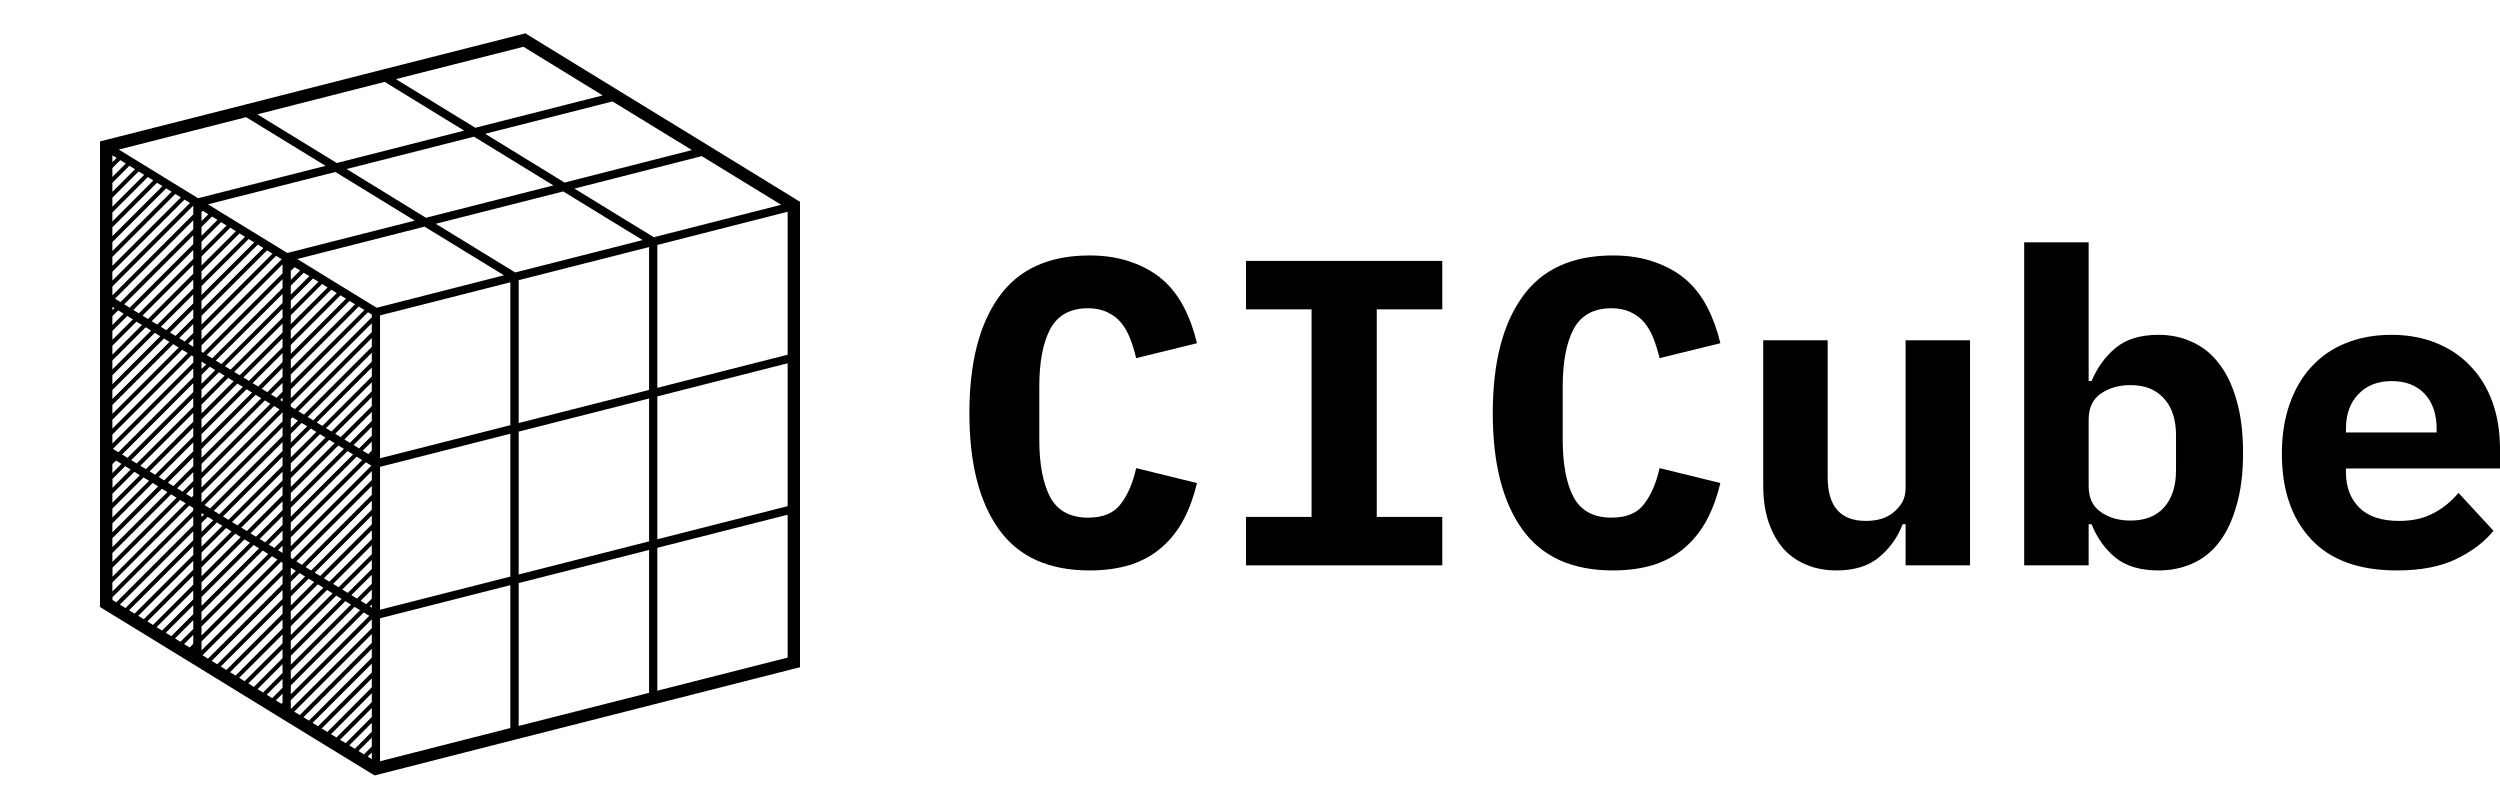
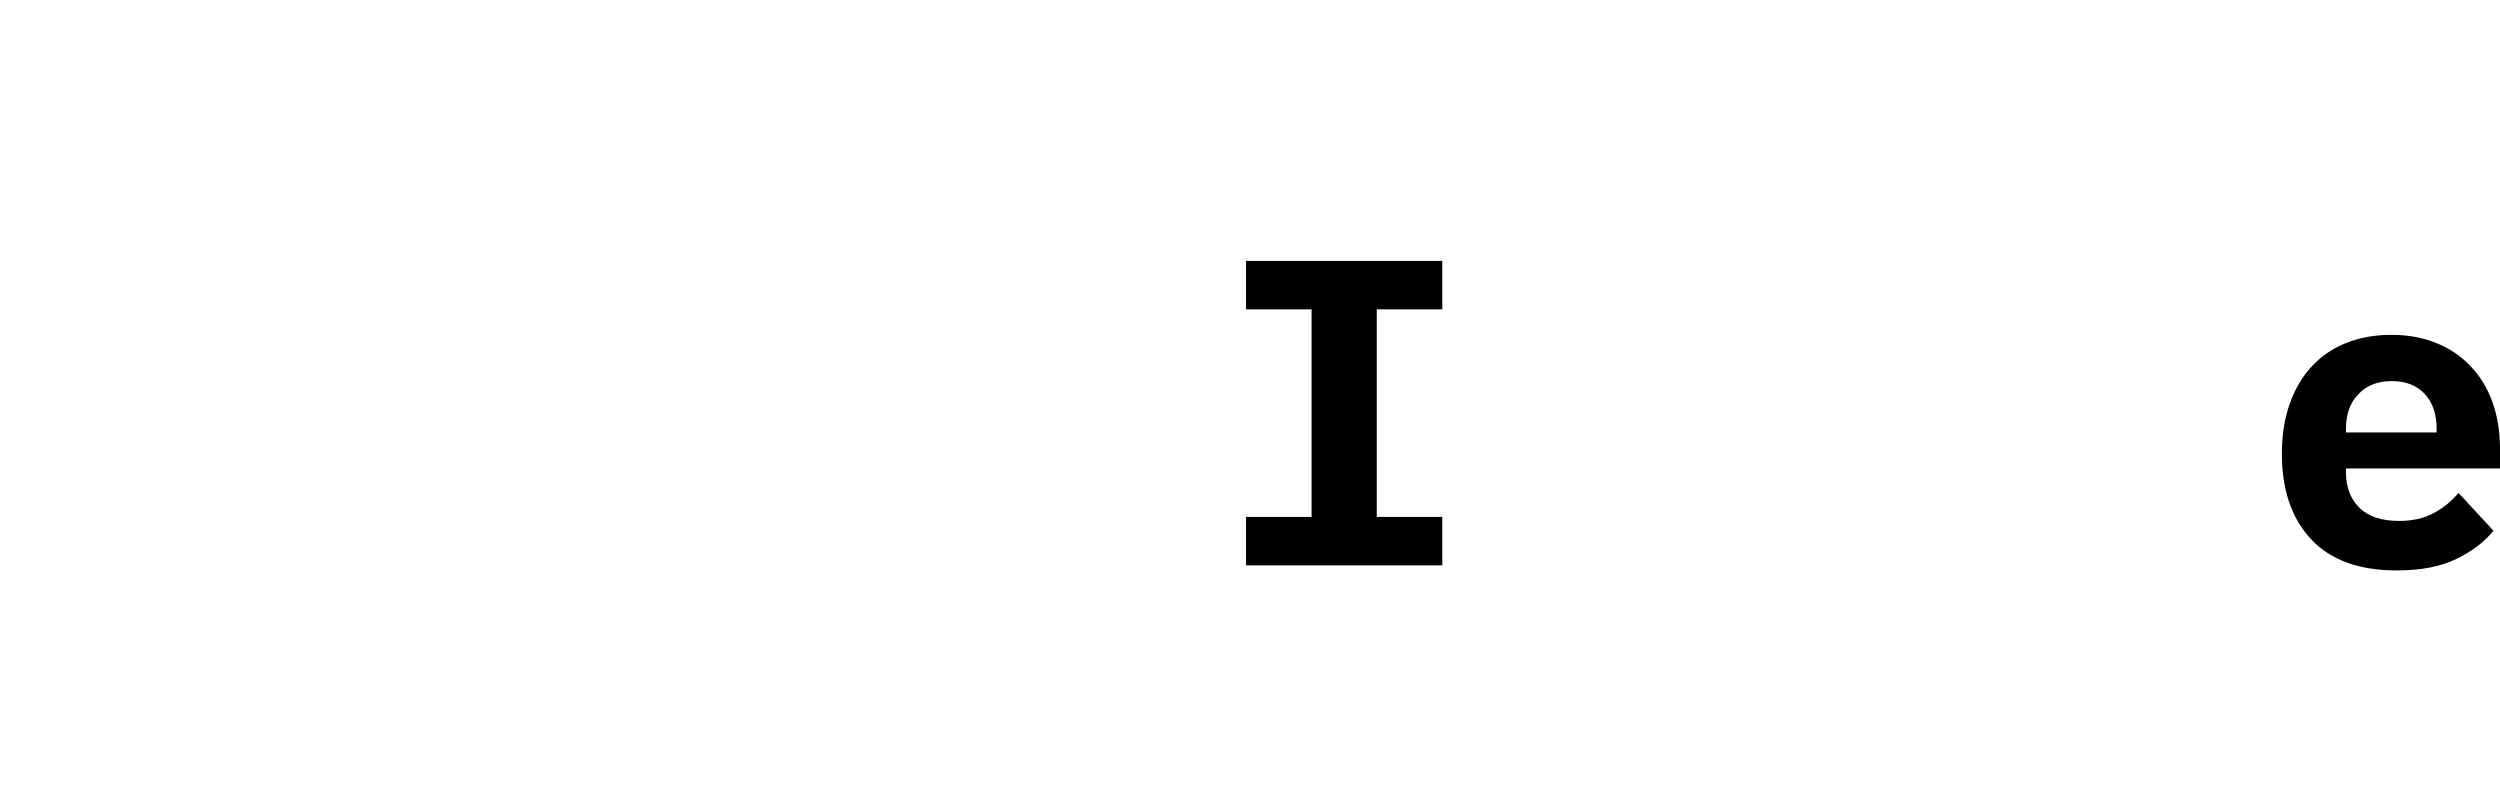
<svg xmlns="http://www.w3.org/2000/svg" width="120" height="39" viewBox="0 0 120 39" fill="none">
-   <path d="M52.299 27.381C50.341 27.381 48.89 26.726 47.946 25.406C47.003 24.091 46.531 22.234 46.531 19.83C46.531 17.431 47.003 15.574 47.946 14.255C48.89 12.926 50.341 12.262 52.299 12.262C53.041 12.262 53.706 12.367 54.291 12.576C54.873 12.777 55.375 13.057 55.795 13.415C56.214 13.778 56.555 14.22 56.826 14.744C57.093 15.259 57.302 15.836 57.455 16.474L54.536 17.191C54.453 16.841 54.352 16.522 54.239 16.23C54.121 15.941 53.977 15.688 53.802 15.478C53.627 15.268 53.409 15.107 53.155 14.989C52.898 14.862 52.587 14.796 52.229 14.796C51.377 14.796 50.769 15.128 50.411 15.793C50.062 16.457 49.886 17.379 49.886 18.554V21.106C49.886 22.286 50.062 23.204 50.411 23.868C50.769 24.523 51.377 24.847 52.229 24.847C52.95 24.847 53.474 24.628 53.802 24.183C54.138 23.741 54.383 23.169 54.536 22.47L57.455 23.186C57.302 23.829 57.093 24.405 56.826 24.917C56.555 25.432 56.214 25.874 55.795 26.245C55.375 26.621 54.873 26.905 54.291 27.102C53.706 27.285 53.041 27.381 52.299 27.381Z" fill="black" />
  <path d="M59.809 27.137V24.812H62.955V14.849H59.809V12.524H69.23V14.849H66.084V24.812H69.23V27.137H59.809Z" fill="black" />
-   <path d="M77.422 27.381C75.464 27.381 74.013 26.726 73.069 25.406C72.125 24.091 71.653 22.234 71.653 19.83C71.653 17.431 72.125 15.574 73.069 14.255C74.013 12.926 75.464 12.262 77.422 12.262C78.165 12.262 78.829 12.367 79.414 12.576C79.995 12.777 80.498 13.057 80.917 13.415C81.337 13.778 81.678 14.22 81.948 14.744C82.215 15.259 82.425 15.836 82.578 16.474L79.659 17.191C79.576 16.841 79.475 16.522 79.362 16.23C79.244 15.941 79.1 15.688 78.925 15.478C78.75 15.268 78.531 15.107 78.278 14.989C78.02 14.862 77.71 14.796 77.352 14.796C76.499 14.796 75.892 15.128 75.534 15.793C75.184 16.457 75.01 17.379 75.01 18.554V21.106C75.01 22.286 75.184 23.204 75.534 23.868C75.892 24.523 76.499 24.847 77.352 24.847C78.073 24.847 78.597 24.628 78.925 24.183C79.261 23.741 79.506 23.169 79.659 22.47L82.578 23.186C82.425 23.829 82.215 24.405 81.948 24.917C81.678 25.432 81.337 25.874 80.917 26.245C80.498 26.621 79.995 26.905 79.414 27.102C78.829 27.285 78.165 27.381 77.422 27.381Z" fill="black" />
-   <path d="M91.469 25.162H91.329C91.093 25.782 90.721 26.306 90.21 26.735C89.708 27.163 89.022 27.381 88.148 27.381C87.632 27.381 87.16 27.294 86.732 27.119C86.299 26.944 85.928 26.691 85.613 26.35C85.308 26 85.071 25.577 84.897 25.074C84.722 24.563 84.635 23.982 84.635 23.326V16.334H87.728V22.907C87.728 24.305 88.34 25.004 89.564 25.004C89.795 25.004 90.027 24.978 90.263 24.917C90.494 24.847 90.691 24.751 90.857 24.62C91.031 24.48 91.176 24.318 91.294 24.13C91.407 23.933 91.469 23.702 91.469 23.431V16.334H94.562V27.137H91.469V25.162Z" fill="black" />
-   <path d="M97.161 11.633H100.255V18.292H100.394C100.661 17.654 101.046 17.121 101.548 16.702C102.046 16.282 102.737 16.072 103.61 16.072C104.205 16.072 104.747 16.19 105.236 16.422C105.734 16.645 106.163 16.99 106.512 17.453C106.871 17.908 107.15 18.493 107.351 19.201C107.561 19.913 107.666 20.757 107.666 21.736C107.666 22.715 107.561 23.562 107.351 24.27C107.15 24.982 106.871 25.572 106.512 26.035C106.163 26.49 105.734 26.831 105.236 27.049C104.747 27.268 104.205 27.381 103.61 27.381C102.737 27.381 102.046 27.176 101.548 26.77C101.046 26.363 100.661 25.826 100.394 25.162H100.255V27.137H97.161V11.633ZM102.265 24.987C102.964 24.987 103.497 24.777 103.873 24.358C104.257 23.929 104.449 23.335 104.449 22.575V20.897C104.449 20.141 104.257 19.551 103.873 19.131C103.497 18.703 102.964 18.485 102.265 18.485C101.714 18.485 101.242 18.62 100.849 18.887C100.451 19.157 100.255 19.577 100.255 20.145V23.326C100.255 23.899 100.451 24.318 100.849 24.585C101.242 24.856 101.714 24.987 102.265 24.987Z" fill="black" />
  <path d="M115.054 27.381C113.235 27.381 111.859 26.883 110.928 25.878C109.993 24.877 109.53 23.51 109.53 21.77C109.53 20.896 109.652 20.11 109.897 19.411C110.142 18.703 110.491 18.1 110.946 17.61C111.4 17.112 111.947 16.732 112.589 16.474C113.24 16.208 113.974 16.072 114.791 16.072C115.595 16.072 116.316 16.208 116.959 16.474C117.597 16.732 118.139 17.099 118.584 17.576C119.039 18.043 119.388 18.616 119.633 19.288C119.878 19.966 120 20.722 120 21.561V22.487H112.606V22.679C112.606 23.379 112.821 23.947 113.253 24.375C113.681 24.794 114.319 25.004 115.158 25.004C115.796 25.004 116.347 24.882 116.801 24.637C117.264 24.392 117.667 24.069 118.008 23.658L119.686 25.476C119.266 26 118.676 26.451 117.92 26.822C117.173 27.193 116.216 27.381 115.054 27.381ZM114.809 18.292C114.132 18.292 113.594 18.502 113.201 18.921C112.803 19.332 112.606 19.883 112.606 20.582V20.757H116.959V20.582C116.959 19.874 116.766 19.315 116.382 18.904C115.997 18.497 115.473 18.292 114.809 18.292Z" fill="black" />
-   <path d="M33.928 6.94L29.643 4.316L25.364 1.691L25.222 1.6L25.059 1.641L18.399 3.331L11.749 5.026L5.099 6.712L4.8 6.788V29.134L4.988 29.251L9.267 31.875L13.552 34.51L17.836 37.134L17.983 37.22L18.146 37.18L24.796 35.484L31.451 33.794L38.1 32.103L38.4 32.027V9.687L38.212 9.57L33.928 6.94ZM18.465 3.93L22.278 6.27L16.166 7.824L12.354 5.488L18.465 3.93ZM29.4 4.869L33.212 7.204L27.1 8.763L23.288 6.422L29.4 4.869ZM37.496 9.829L31.384 11.387L27.572 9.052L33.684 7.494L37.496 9.829ZM31.156 33.256L24.897 34.845V27.987L31.156 26.398V33.256ZM11.815 5.625L15.628 7.961L9.506 9.514L5.704 7.179L11.815 5.625ZM22.75 6.56L26.562 8.9L20.445 10.453L16.638 8.113L22.75 6.56ZM24.897 27.575V20.717L31.156 19.128V25.986L24.897 27.575ZM16.1 8.255L19.907 10.59L13.79 12.143L9.983 9.808L16.1 8.255ZM5.775 7.686L6.039 7.849L5.394 8.494V8.067L5.775 7.686ZM5.394 7.783V7.458L5.597 7.58L5.394 7.783ZM13.958 29.347L15.257 28.047L15.521 28.21L13.958 29.773V29.347ZM9.673 25.103L9.968 24.809L10.237 24.971L9.673 25.53V25.103ZM13.963 12.717L13.958 12.722V12.712L13.963 12.717ZM17.577 29.002L17.313 28.839L17.846 28.301V28.733L17.577 29.002ZM17.846 29.012V29.169L17.75 29.108L17.846 29.012ZM17.135 28.733L16.866 28.565L17.846 27.591V28.022L17.135 28.733ZM13.562 14.54L10.628 17.474L10.358 17.306L13.562 14.108V14.54ZM13.958 22.24L15.359 20.839L15.623 21.002L13.958 22.667V22.24ZM13.958 21.956V21.529L14.917 20.57L15.186 20.733L13.958 21.956ZM13.958 21.245V20.819L14.48 20.301L14.744 20.463L13.958 21.245ZM13.958 20.535V20.108L14.039 20.032L14.303 20.194L13.958 20.535ZM13.958 22.951L15.8 21.113L16.064 21.271L13.958 23.377V22.951ZM16.242 21.382L16.506 21.545L13.958 24.093V23.667L16.242 21.382ZM16.684 21.651L16.948 21.814L13.958 24.799V24.372L16.684 21.651ZM12.1 18.844L9.673 21.265V20.839L11.836 18.682L12.1 18.844ZM12.272 18.951L12.541 19.113L9.673 21.976V21.55L12.272 18.951ZM12.714 19.22L12.978 19.382L9.673 22.687V22.266L12.714 19.22ZM13.45 19.2L13.562 19.088V19.271L13.45 19.2ZM13.272 19.093L13.008 18.93L13.562 18.377V18.803L13.272 19.093ZM12.831 18.824L12.567 18.661L13.562 17.661V18.088L12.831 18.824ZM12.389 18.555L12.125 18.387L13.562 16.951V17.382L12.389 18.555ZM11.947 18.281L11.683 18.118L13.562 16.245V16.672L11.947 18.281ZM11.506 18.012L11.242 17.849L13.562 15.534V15.961L11.506 18.012ZM11.069 17.743L10.8 17.58L13.562 14.824V15.25L11.069 17.743ZM10.78 18.032L9.673 19.134V18.707L10.511 17.869L10.78 18.032ZM10.953 18.139L11.216 18.301L9.673 19.844V19.423L10.953 18.139ZM11.394 18.413L11.658 18.57L9.673 20.555V20.134L11.394 18.413ZM9.673 22.971L13.156 19.489L13.419 19.651L9.673 23.398V22.971ZM13.562 22.357L10.963 24.951L10.704 24.788L13.562 21.925V22.357ZM13.562 22.641V23.063L11.404 25.22L11.14 25.058L13.562 22.641ZM13.562 23.347V23.773L11.846 25.489L11.582 25.327L13.562 23.347ZM13.958 25.083L17.12 21.92L17.384 22.083L13.958 25.509V25.083ZM13.562 13.829L10.186 17.199L9.922 17.042L13.562 13.402V13.829ZM9.897 17.494L9.673 17.712V17.357L9.897 17.494ZM10.069 17.601L10.333 17.763L9.673 18.423V17.996L10.069 17.601ZM13.562 19.793V20.225L9.673 24.113V23.682L13.562 19.793ZM13.562 20.93L10.084 24.408L9.82 24.245L13.562 20.504V20.93ZM13.562 21.22V21.646L10.526 24.682L10.262 24.52L13.562 21.22ZM12.024 25.601L13.562 24.063V24.489L12.287 25.763L12.024 25.601ZM13.958 25.794L17.562 22.189L17.826 22.352L13.958 26.22V25.794ZM17.678 21.794L17.41 21.631L17.846 21.2V21.626L17.678 21.794ZM17.237 21.524L16.973 21.362L17.846 20.489V20.915L17.237 21.524ZM16.795 21.255L16.531 21.093L17.846 19.773V20.205L16.795 21.255ZM16.354 20.981L16.09 20.819L17.846 19.062V19.494L16.354 20.981ZM15.912 20.712L15.648 20.55L17.846 18.352V18.783L15.912 20.712ZM15.475 20.443L15.206 20.281L17.846 17.641V18.073L15.475 20.443ZM15.034 20.174L14.77 20.012L17.846 16.93V17.362L15.034 20.174ZM14.592 19.9L14.328 19.743L17.846 16.225V16.651L14.592 19.9ZM14.156 19.636L13.958 19.514V19.398L17.846 15.514V15.941L14.156 19.636ZM13.562 13.118L9.749 16.936L9.673 16.89V16.575L13.562 12.687V13.118ZM9.277 13.849L7.546 15.58L7.282 15.418L9.277 13.423V13.849ZM9.277 14.133V14.56L7.983 15.849L7.719 15.687L9.277 14.133ZM9.277 14.844V15.27L8.424 16.123L8.161 15.961L9.277 14.844ZM9.277 15.555V15.981L8.866 16.392L8.602 16.23L9.277 15.555ZM9.277 16.26V16.646L9.039 16.499L9.277 16.26ZM9.277 20.951L7.445 22.788L7.181 22.626L9.277 20.529V20.951ZM9.277 21.235V21.662L7.881 23.058L7.617 22.895L9.277 21.235ZM9.277 21.951V22.377L8.323 23.332L8.059 23.169L9.277 21.951ZM9.277 22.662V23.088L8.765 23.601L8.501 23.438L9.277 22.662ZM9.277 23.372V23.794L9.201 23.87L8.937 23.707L9.277 23.372ZM12.465 25.87L13.562 24.773V25.195L12.729 26.032L12.465 25.87ZM13.562 25.479V25.91L13.171 26.301L12.902 26.139L13.562 25.479ZM13.562 26.195V26.54L13.348 26.408L13.562 26.195ZM17.846 27.311L16.694 28.459L16.43 28.296L17.846 26.88V27.311ZM14.201 27.403L13.958 27.641V27.25L14.201 27.403ZM16.252 28.19L15.988 28.027L17.846 26.169V26.601L16.252 28.19ZM15.81 27.921L15.546 27.758L17.846 25.459V25.885L15.81 27.921ZM15.369 27.646L15.105 27.489L17.846 24.748V25.174L15.369 27.646ZM14.932 27.383L14.668 27.22L17.846 24.037V24.464L14.932 27.383ZM14.491 27.113L14.227 26.946L17.846 23.326V23.753L14.491 27.113ZM14.049 26.839L13.958 26.784V26.504L17.846 22.616V23.042L14.049 26.839ZM17.846 15.23L13.958 19.118V18.692L17.663 14.986L17.846 15.098V15.23ZM13.958 18.402V17.976L17.222 14.712L17.491 14.88L13.958 18.402ZM13.958 17.692V17.265L16.78 14.443L17.044 14.605L13.958 17.692ZM13.958 16.981V16.555L16.343 14.174L16.608 14.336L13.958 16.981ZM13.958 16.276V15.844L15.902 13.905L16.166 14.067L13.958 16.276ZM13.958 15.56V15.133L15.46 13.631L15.724 13.798L13.958 15.56ZM13.958 14.849V14.428L15.024 13.367L15.288 13.524L13.958 14.849ZM13.958 14.143V13.712L14.577 13.093L14.846 13.255L13.958 14.143ZM13.958 13.433V13.001L14.14 12.824L14.404 12.986L13.958 13.433ZM9.673 16.291V15.864L13.252 12.28L13.521 12.443L9.673 16.291ZM9.673 15.58V15.159L12.816 12.017L13.079 12.174L9.673 15.58ZM9.673 14.869V14.443L12.374 11.742L12.643 11.905L9.673 14.869ZM9.673 14.159V13.732L11.937 11.473L12.201 11.636L9.673 14.159ZM9.673 13.453V13.027L11.496 11.204L11.76 11.367L9.673 13.453ZM9.673 12.742V12.311L11.054 10.93L11.323 11.098L9.673 12.742ZM9.673 12.032V11.6L10.612 10.661L10.876 10.824L9.673 12.032ZM9.673 11.321V10.895L10.176 10.392L10.44 10.555L9.673 11.321ZM9.673 10.61V10.179L9.734 10.118L9.998 10.286L9.673 10.61ZM9.277 12.428L6.663 15.042L6.399 14.88L9.277 12.001V12.428ZM9.277 12.712V13.138L7.105 15.311L6.841 15.149L9.277 12.712ZM9.277 18.819L6.12 21.976L5.861 21.814L9.277 18.392V18.819ZM9.277 19.108V19.535L6.561 22.245L6.297 22.088L9.277 19.108ZM9.277 19.819V20.24L7.003 22.519L6.739 22.357L9.277 19.819ZM9.795 24.697L9.673 24.819V24.626L9.795 24.697ZM10.414 25.078L10.673 25.24L9.673 26.24V25.814L10.414 25.078ZM10.851 25.347L11.115 25.509L9.673 26.951V26.525L10.851 25.347ZM11.293 25.616L11.556 25.778L9.673 27.662V27.235L11.293 25.616ZM11.734 25.89L11.998 26.052L9.673 28.372V27.951L11.734 25.89ZM12.176 26.159L12.435 26.322L9.673 29.083V28.657L12.176 26.159ZM14.379 27.509L14.643 27.672L13.958 28.352V27.926L14.379 27.509ZM14.816 27.778L15.079 27.941L13.958 29.063V28.631L14.816 27.778ZM15.699 28.317L15.963 28.479L13.958 30.484V30.058L15.699 28.317ZM13.958 30.763L16.14 28.591L16.399 28.748L13.958 31.195V30.763ZM16.577 28.855L16.846 29.022L13.958 31.905V31.479L16.577 28.855ZM9.277 11.717L6.226 14.768L5.962 14.605L9.277 11.291V11.717ZM9.277 18.113L5.683 21.707L5.419 21.545L9.277 17.682V18.113ZM9.673 29.372L12.612 26.428L12.876 26.591L9.673 29.794V29.372ZM13.958 32.19L17.019 29.129L17.283 29.291L13.958 32.616V32.19ZM6.211 7.955L6.48 8.123L5.394 9.209V8.778L6.211 7.955ZM6.653 8.23L6.922 8.392L5.394 9.92V9.489L6.653 8.23ZM7.094 8.499L7.358 8.661L5.394 10.631V10.199L7.094 8.499ZM7.536 8.773L7.8 8.93L5.394 11.336V10.91L7.536 8.773ZM7.973 9.042L8.237 9.204L5.394 12.052V11.621L7.973 9.042ZM8.414 9.311L8.683 9.473L5.394 12.758V12.331L8.414 9.311ZM8.856 9.58L9.12 9.742L5.394 13.468V13.042L8.856 9.58ZM9.277 11.006L5.785 14.499L5.521 14.336L9.277 10.575V11.006ZM6.379 15.331L5.394 16.311V15.885L6.11 15.164L6.379 15.331ZM6.551 15.438L6.815 15.6L5.394 17.022V16.595L6.551 15.438ZM6.993 15.707L7.252 15.869L5.394 17.732V17.301L6.993 15.707ZM7.43 15.976L7.693 16.139L5.394 18.443V18.012L7.43 15.976ZM7.871 16.25L8.135 16.413L5.394 19.154V18.722L7.871 16.25ZM8.313 16.519L8.577 16.682L5.394 19.864V19.438L8.313 16.519ZM8.749 16.788L9.013 16.951L5.394 20.575V20.149L8.749 16.788ZM9.191 17.057L9.277 17.113V17.402L5.394 21.286V20.859L9.191 17.057ZM6.272 22.535L5.399 23.418V22.986L6.008 22.377L6.272 22.535ZM6.45 22.646L6.714 22.809L5.394 24.129V23.702L6.45 22.646ZM6.891 22.915L7.155 23.078L5.394 24.839V24.413L6.891 22.915ZM7.328 23.184L7.592 23.347L5.394 25.55V25.119L7.328 23.184ZM7.77 23.459L8.034 23.621L5.394 26.261V25.834L7.77 23.459ZM8.211 23.727L8.475 23.89L5.394 26.971V26.545L8.211 23.727ZM8.648 23.997L8.912 24.159L5.399 27.682V27.25L8.648 23.997ZM9.084 24.266L9.277 24.382V24.509L5.394 28.393V27.961L9.084 24.266ZM9.673 30.073L13.054 26.697L13.318 26.86L9.673 30.504V30.073ZM13.496 26.966L13.562 27.007V27.327L9.673 31.22V30.789L13.496 26.966ZM13.958 32.9L17.46 29.398L17.724 29.56L13.958 33.327V32.9ZM18.242 15.139L24.496 13.55V20.408L18.242 21.997V15.139ZM18.08 14.773L14.267 12.433L20.379 10.879L24.191 13.214L18.08 14.773ZM9.277 9.869V10.291L5.394 14.179V13.753L9.277 9.869ZM5.495 14.788L5.399 14.89V14.727L5.495 14.788ZM5.673 14.895L5.937 15.057L5.394 15.6V15.174L5.673 14.895ZM5.572 22.108L5.83 22.266L5.394 22.707V22.276L5.572 22.108ZM5.394 28.672L9.277 24.788V25.215L5.582 28.91L5.399 28.799V28.672H5.394ZM9.277 25.499V25.931L6.023 29.185L5.754 29.022L9.277 25.499ZM9.277 26.215V26.636L6.46 29.454L6.196 29.291L9.277 26.215ZM9.277 26.921V27.347L6.902 29.723L6.638 29.56L9.277 26.921ZM9.277 27.631V28.063L7.343 29.997L7.074 29.829L9.277 27.631ZM9.277 28.347V28.768L7.78 30.266L7.516 30.103L9.277 28.347ZM9.277 29.053V29.479L8.226 30.535L7.957 30.372L9.277 29.053ZM9.277 29.768V30.19L8.663 30.804L8.399 30.646L9.277 29.768ZM9.277 30.474V30.9L9.105 31.078L8.836 30.916L9.277 30.474ZM13.562 27.611V28.037L9.983 31.616L9.719 31.454L13.562 27.611ZM13.562 28.322V28.748L10.425 31.885L10.161 31.723L13.562 28.322ZM13.562 29.032V29.459L10.866 32.159L10.597 31.992L13.562 29.032ZM13.562 29.743V30.169L11.308 32.428L11.044 32.266L13.562 29.743ZM13.562 30.454V30.88L11.744 32.697L11.48 32.535L13.562 30.454ZM13.562 31.164V31.591L12.186 32.971L11.922 32.804L13.562 31.164ZM13.562 31.875V32.301L12.628 33.24L12.364 33.078L13.562 31.875ZM13.562 32.586V33.012L13.064 33.51L12.8 33.347L13.562 32.586ZM13.562 33.296V33.728L13.506 33.779L13.242 33.616L13.562 33.296ZM17.846 29.728V30.154L13.958 34.038V33.611L17.846 29.728ZM17.846 30.433V30.86L14.389 34.322L14.12 34.159L17.846 30.433ZM17.846 31.144V31.57L14.831 34.591L14.567 34.428L17.846 31.144ZM17.846 31.855V32.281L15.267 34.86L15.003 34.697L17.846 31.855ZM17.846 32.565V32.992L15.714 35.134L15.44 34.967L17.846 32.565ZM17.846 33.276V33.703L16.151 35.398L15.887 35.241L17.846 33.276ZM17.846 33.987V34.413L16.592 35.672L16.323 35.51L17.846 33.987ZM17.846 34.697V35.124L17.034 35.941L16.765 35.779L17.846 34.697ZM17.846 35.408V35.834L17.47 36.21L17.206 36.048L17.846 35.408ZM17.846 36.119V36.439L17.648 36.317L17.846 36.119ZM18.242 22.408L24.496 20.819V27.677L18.242 29.266V22.408ZM24.897 20.306V13.448L31.156 11.859V18.717L24.897 20.306ZM24.73 13.078L20.917 10.742L27.034 9.189L30.846 11.524L24.73 13.078ZM18.242 29.677L24.496 28.088V34.946L18.242 36.54V29.677ZM37.806 31.565L31.552 33.154V26.296L37.806 24.707V31.565ZM37.806 24.296L31.552 25.885V19.027L37.806 17.438V24.296ZM37.806 17.027L31.552 18.616V11.758L37.806 10.164V17.027ZM28.928 4.58L22.816 6.133L19.003 3.798L25.125 2.245L28.928 4.58Z" fill="black" />
</svg>